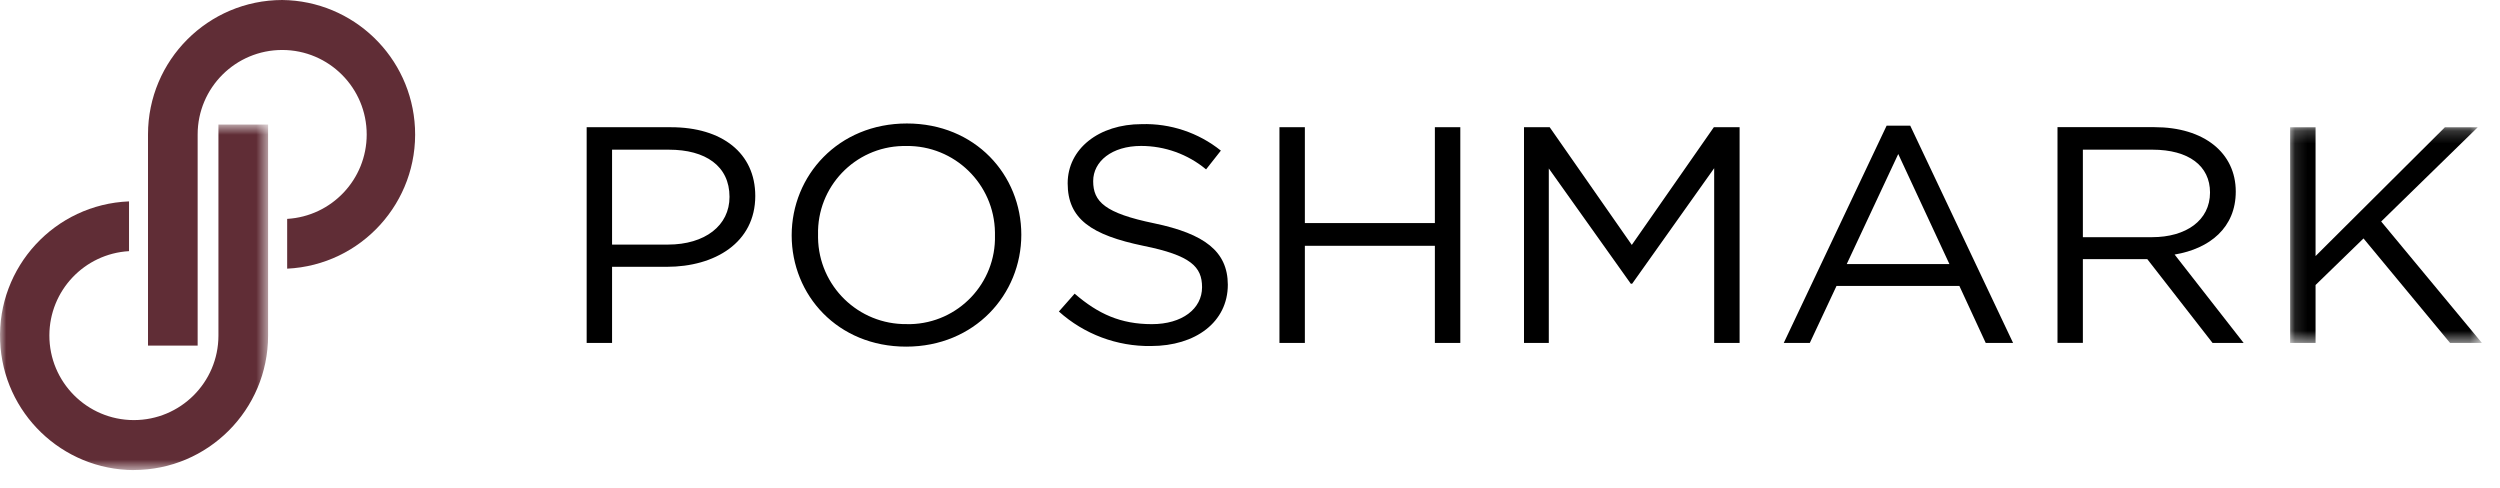
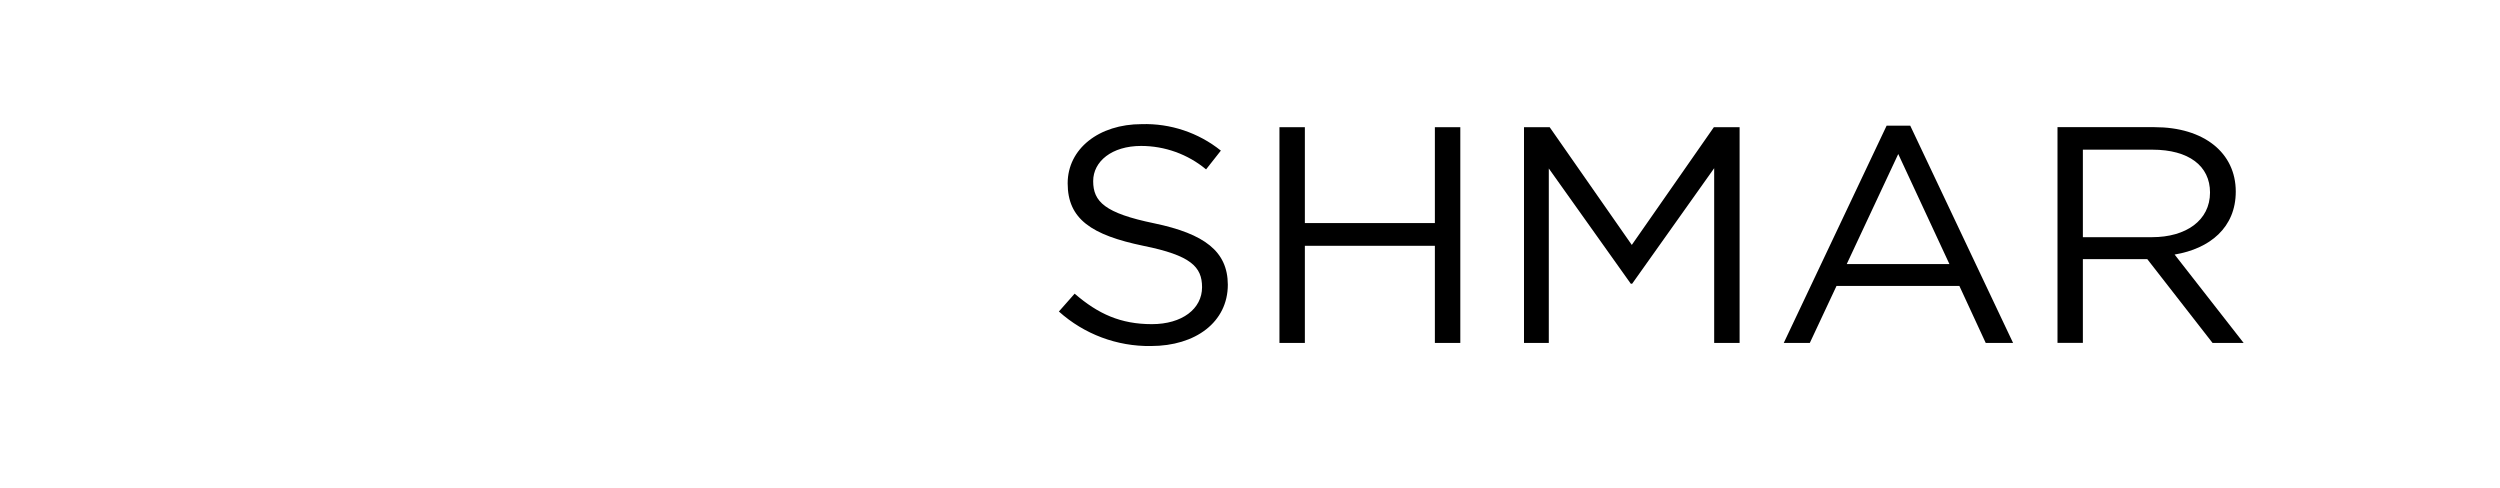
<svg xmlns="http://www.w3.org/2000/svg" xmlns:xlink="http://www.w3.org/1999/xlink" width="200px" height="39px" viewBox="0 0 200 39" version="1.1">
  <title>Logo - Poshmark</title>
  <defs>
-     <polygon id="path-1" points="0 0.683 21.447 0.683 21.447 28.327 0 28.327" />
    <polygon id="path-3" points="0.119 0.207 15.462 0.207 15.462 17.464 0.119 17.464" />
  </defs>
  <g id="Symbols" stroke="none" stroke-width="1" fill="none" fill-rule="evenodd">
    <g id="Brands" transform="translate(-1390, -45)">
      <g id="Logo---Poshmark" transform="translate(1390, 45)">
-         <path d="M22.579,0 C16.646,0.01 11.842,4.82 11.84,10.753 L11.84,27.647 L15.812,27.647 L15.812,10.753 C15.816,7.018 18.848,3.993 22.583,3.998 C26.317,4.002 29.341,7.033 29.336,10.768 C29.333,14.345 26.544,17.3 22.973,17.511 L22.973,21.493 C28.904,21.209 33.482,16.169 33.198,10.239 C32.924,4.552 28.27,0.065 22.579,0" id="Fill-1" fill="#602D36" />
        <g id="Group-5" transform="translate(0, 9.281)">
          <mask id="mask-2" fill="white">
            <use xlink:href="#path-1" />
          </mask>
          <g id="Clip-4" />
-           <path d="M10.713,28.321 C16.64,28.312 21.44,23.504 21.447,17.578 L21.447,0.683 L17.475,0.683 L17.475,17.578 C17.467,21.313 14.432,24.333 10.697,24.326 C6.962,24.317 3.941,21.282 3.95,17.546 C3.958,13.968 6.751,11.017 10.322,10.811 L10.322,6.83 C4.389,7.067 -0.229,12.07 0.009,18.005 C0.239,23.758 4.959,28.307 10.717,28.327 L10.713,28.321 Z" id="Fill-3" fill="#602D36" mask="url(#mask-2)" />
        </g>
-         <path d="M72.549,25.928 C68.677,25.981 65.497,22.889 65.443,19.015 C65.442,18.936 65.442,18.857 65.444,18.774 C65.353,14.947 68.381,11.773 72.207,11.681 C72.301,11.677 72.397,11.677 72.492,11.679 C76.363,11.625 79.544,14.72 79.597,18.591 C79.598,18.669 79.598,18.748 79.597,18.827 C79.693,22.654 76.669,25.836 72.842,25.931 C72.744,25.934 72.646,25.934 72.55,25.931 L72.55,25.928 L72.549,25.928 Z M72.549,9.878 C67.064,9.878 63.334,14.045 63.334,18.827 C63.334,23.611 67.011,27.731 72.491,27.731 C77.972,27.731 81.705,23.562 81.705,18.779 C81.705,13.997 78.028,9.878 72.549,9.878 L72.549,9.878 Z M53.431,19.567 L48.965,19.567 L48.965,11.975 L53.523,11.975 C56.433,11.975 58.361,13.275 58.361,15.749 C58.366,18.038 56.407,19.567 53.431,19.567 L53.431,19.567 Z M53.678,10.178 L46.933,10.178 L46.933,27.436 L48.965,27.436 L48.965,21.345 L53.344,21.345 C57.177,21.345 60.422,19.42 60.422,15.676 C60.423,12.247 57.763,10.178 53.678,10.178 L53.678,10.178 Z" id="Fill-6" fill="#000000" />
        <path d="M130.544,19.594 L123.976,10.178 L121.92,10.178 L121.92,27.436 L123.904,27.436 L123.904,13.477 L130.466,22.701 L130.57,22.701 L137.134,13.456 L137.134,27.436 L139.168,27.436 L139.168,10.177 L137.108,10.177 L130.544,19.594 Z M114.79,17.844 L104.389,17.844 L104.389,10.177 L102.356,10.177 L102.356,27.436 L104.389,27.436 L104.389,19.666 L114.79,19.666 L114.79,27.436 L116.825,27.436 L116.825,10.177 L114.79,10.177 L114.79,17.844 Z M92.345,17.867 C88.382,17.05 87.454,16.133 87.454,14.488 C87.454,12.911 88.95,11.675 91.288,11.675 C93.187,11.675 95.027,12.338 96.486,13.551 L97.669,12.049 C95.876,10.612 93.63,9.862 91.335,9.931 C87.913,9.931 85.413,11.902 85.413,14.667 C85.413,17.526 87.32,18.804 91.478,19.667 C95.264,20.43 96.165,21.345 96.165,22.974 C96.165,24.708 94.571,25.932 92.149,25.932 C89.654,25.932 87.852,25.118 85.972,23.493 L84.711,24.921 C86.731,26.734 89.36,27.722 92.076,27.682 C95.653,27.682 98.226,25.761 98.226,22.773 C98.215,20.111 96.36,18.706 92.345,17.867 L92.345,17.867 Z" id="Fill-8" fill="#000000" />
        <path d="M166.63,18.974 L166.63,11.974 L172.193,11.974 C175.104,11.974 176.802,13.274 176.802,15.401 C176.802,17.644 174.869,18.974 172.168,18.974 L166.63,18.974 Z M178.861,15.326 C178.861,12.221 176.313,10.173 172.362,10.173 L164.6,10.173 L164.6,27.431 L166.63,27.431 L166.63,20.729 L171.782,20.729 L177.004,27.435 L179.492,27.435 L173.969,20.364 C176.802,19.889 178.861,18.199 178.861,15.326 L178.861,15.326 Z M147.739,21.124 L151.86,12.321 L155.953,21.124 L147.739,21.124 Z M150.931,10.051 L142.7,27.435 L144.785,27.435 L146.921,22.875 L156.75,22.875 L158.858,27.435 L161.047,27.435 L152.818,10.051 L150.931,10.051 Z" id="Fill-10" fill="#000000" />
        <g id="Group-14" transform="translate(183.091, 9.972)">
          <mask id="mask-4" fill="white">
            <use xlink:href="#path-3" />
          </mask>
          <g id="Clip-13" />
-           <polygon id="Fill-12" fill="#000000" mask="url(#mask-4)" points="7.403 7.748 15.13 0.207 12.503 0.207 2.154 10.511 2.154 0.207 0.119 0.207 0.119 17.464 2.154 17.464 2.154 12.828 5.989 9.103 12.915 17.464 15.462 17.464" />
        </g>
      </g>
    </g>
  </g>
</svg>